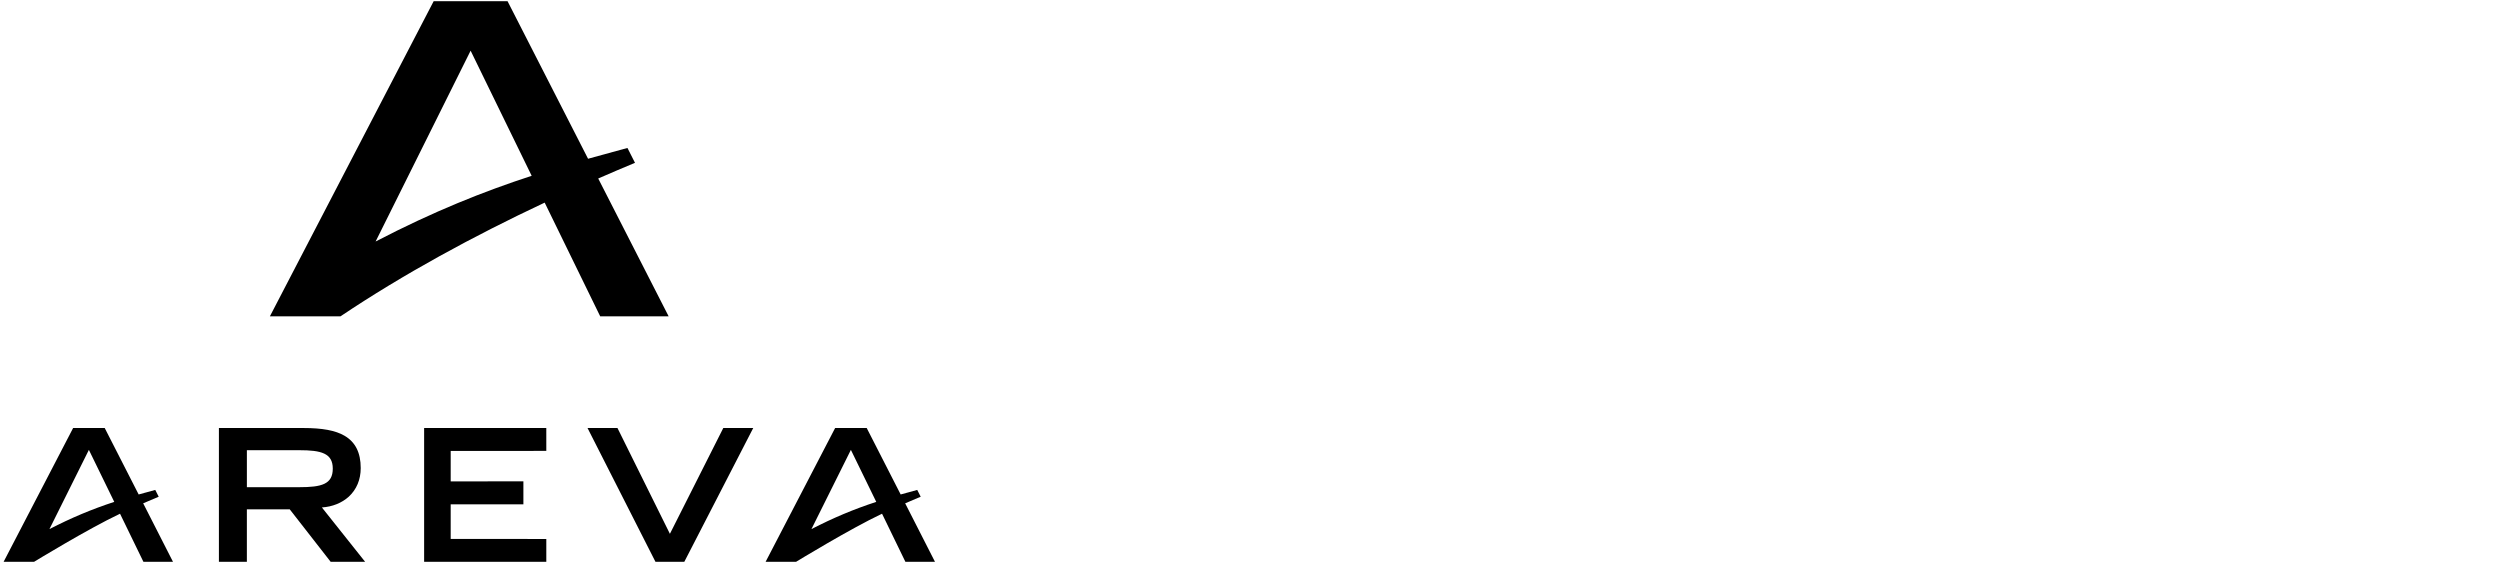
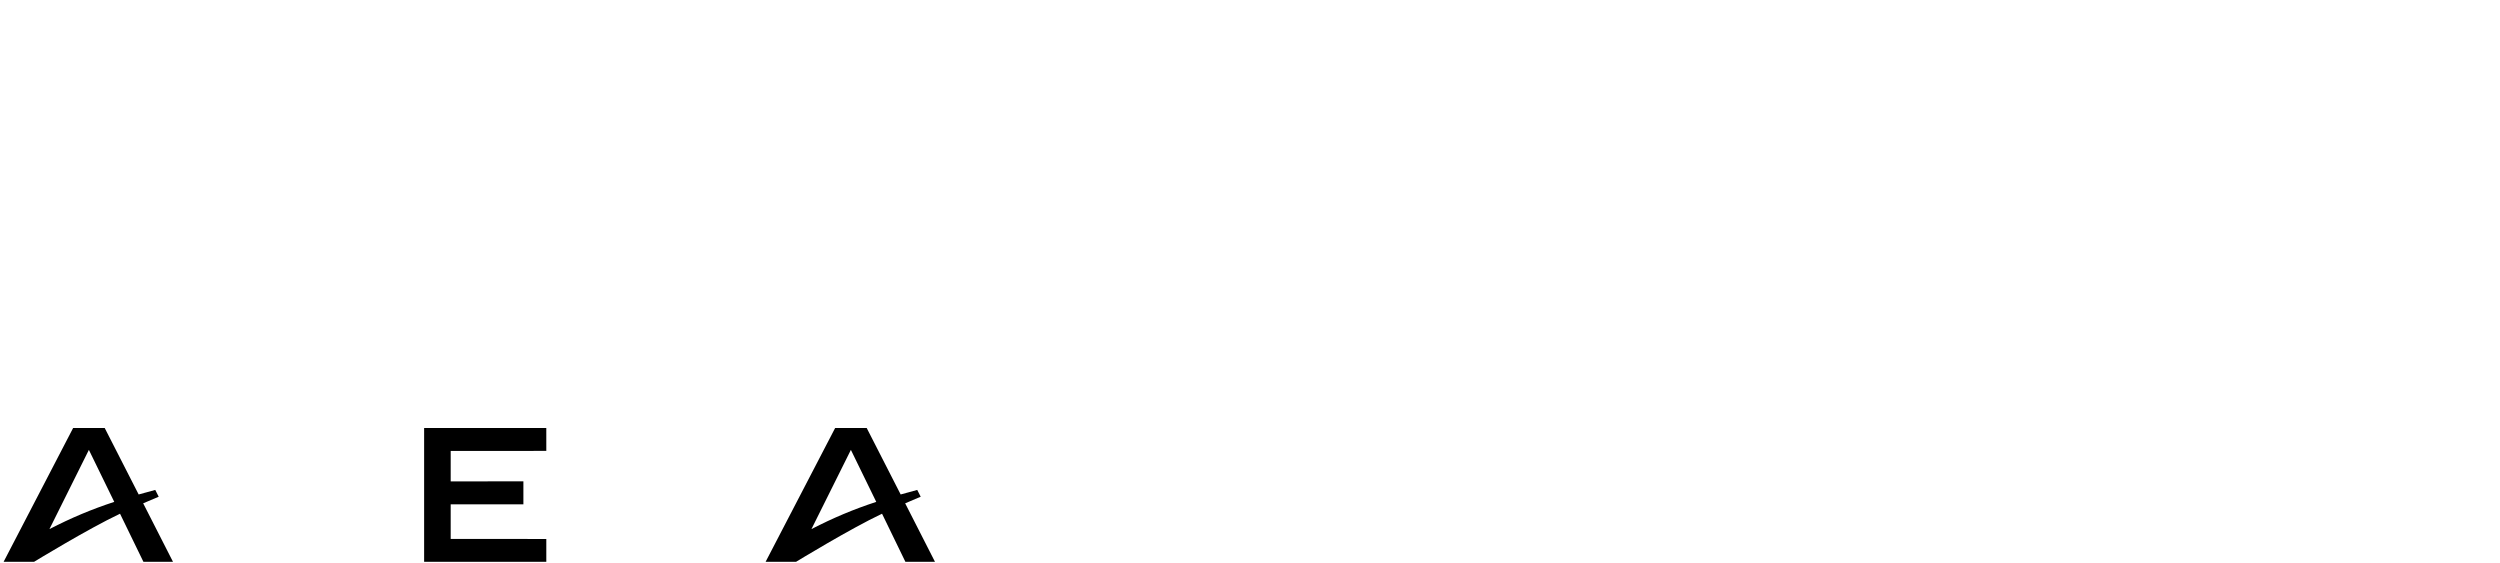
<svg xmlns="http://www.w3.org/2000/svg" version="1.0" id="Layer_1" x="0px" y="0px" width="222px" height="50px" viewBox="0 0 222 50" xml:space="preserve">
  <defs id="defs38" />
  <g id="layer1" transform="translate(-284.235,-586.885)">
    <g id="g3238" transform="translate(-297.342,-300.199)">
      <g id="g3019" transform="matrix(1.25,0,0,-1.25,674.222,908.874)">
-         <path id="path3021" d="M-29.542,6.921c-0.941-0.254-1.868-0.505-2.798-0.767l-5.719,11.191 h-5.25L-54.943-5.04h5.015c4.481,3.006,9.45,5.7,14.506,8.078l3.944-8.078h4.862l-5.003,9.791c0.87,0.38,1.742,0.754,2.613,1.114 L-29.542,6.921z M-47.433,0.275l6.75,13.557l4.337-8.889C-39.759,3.829-43.304,2.421-47.433,0.275" />
-       </g>
+         </g>
      <g id="g3023" transform="matrix(1.25,0,0,-1.25,617.705,962.542)">
-         <path id="path3025" d="M-11.364,24.182h3.046l2.907-3.728h2.448l-3.073,3.863 c0.742,0.047,1.421,0.32,1.912,0.767c0.553,0.511,0.847,1.211,0.847,2.031c0,1.094-0.379,1.848-1.154,2.298 c-0.644,0.375-1.572,0.547-2.919,0.547h-6.001v-9.506h1.986V24.182z M-11.364,25.757v2.627h3.727 c1.539,0,2.377-0.209,2.375-1.308c0.001-1.114-0.8-1.319-2.375-1.319H-11.364" />
-       </g>
+         </g>
      <g id="g3027" transform="matrix(1.25,0,0,-1.25,680.523,966.178)">
-         <path id="path3029" d="M-31.567,25.352l-3.725,7.517h-2.127l4.827-9.506h2.047l4.897,9.505 h-2.127L-31.567,25.352" />
-       </g>
+         </g>
      <g id="g3031" transform="matrix(1.25,0,0,-1.25,647.972,958.392)">
        <path id="path3033" d="M-21.099,22.848v2.162l6.793,0.005l-0.001,1.625h-8.679v-9.506h8.68 v1.623l-6.793,0.005v2.456h5.165v1.634L-21.099,22.848" />
      </g>
      <g id="g3035" transform="matrix(1.25,0,0,-1.25,602.304,961.649)">
        <path id="path3037" d="M-6.41,23.896c0.356,0.155,1.103,0.469,1.103,0.469l-0.245,0.483 c0,0-0.829-0.223-1.179-0.323l-2.412,4.722h-2.243l-4.939-9.506h2.164c0,0,3.858,2.356,6.107,3.416l1.661-3.416h2.101 L-6.41,23.896z M-13.069,22.065l2.802,5.628l1.802-3.694C-10.069,23.474-11.535,22.857-13.069,22.065" />
      </g>
      <g id="g3039" transform="matrix(1.25,0,0,-1.25,715.462,961.649)">
        <path id="path3041" d="M-42.805,23.896c0.357,0.155,1.103,0.469,1.103,0.469l-0.245,0.483 c0,0-0.828-0.223-1.178-0.323l-2.413,4.722h-2.242l-4.94-9.506h2.164c0,0,3.858,2.356,6.108,3.416l1.659-3.416h2.102 L-42.805,23.896z M-49.463,22.065l2.802,5.628l1.802-3.694C-46.464,23.474-47.93,22.857-49.463,22.065" />
      </g>
    </g>
  </g>
</svg>